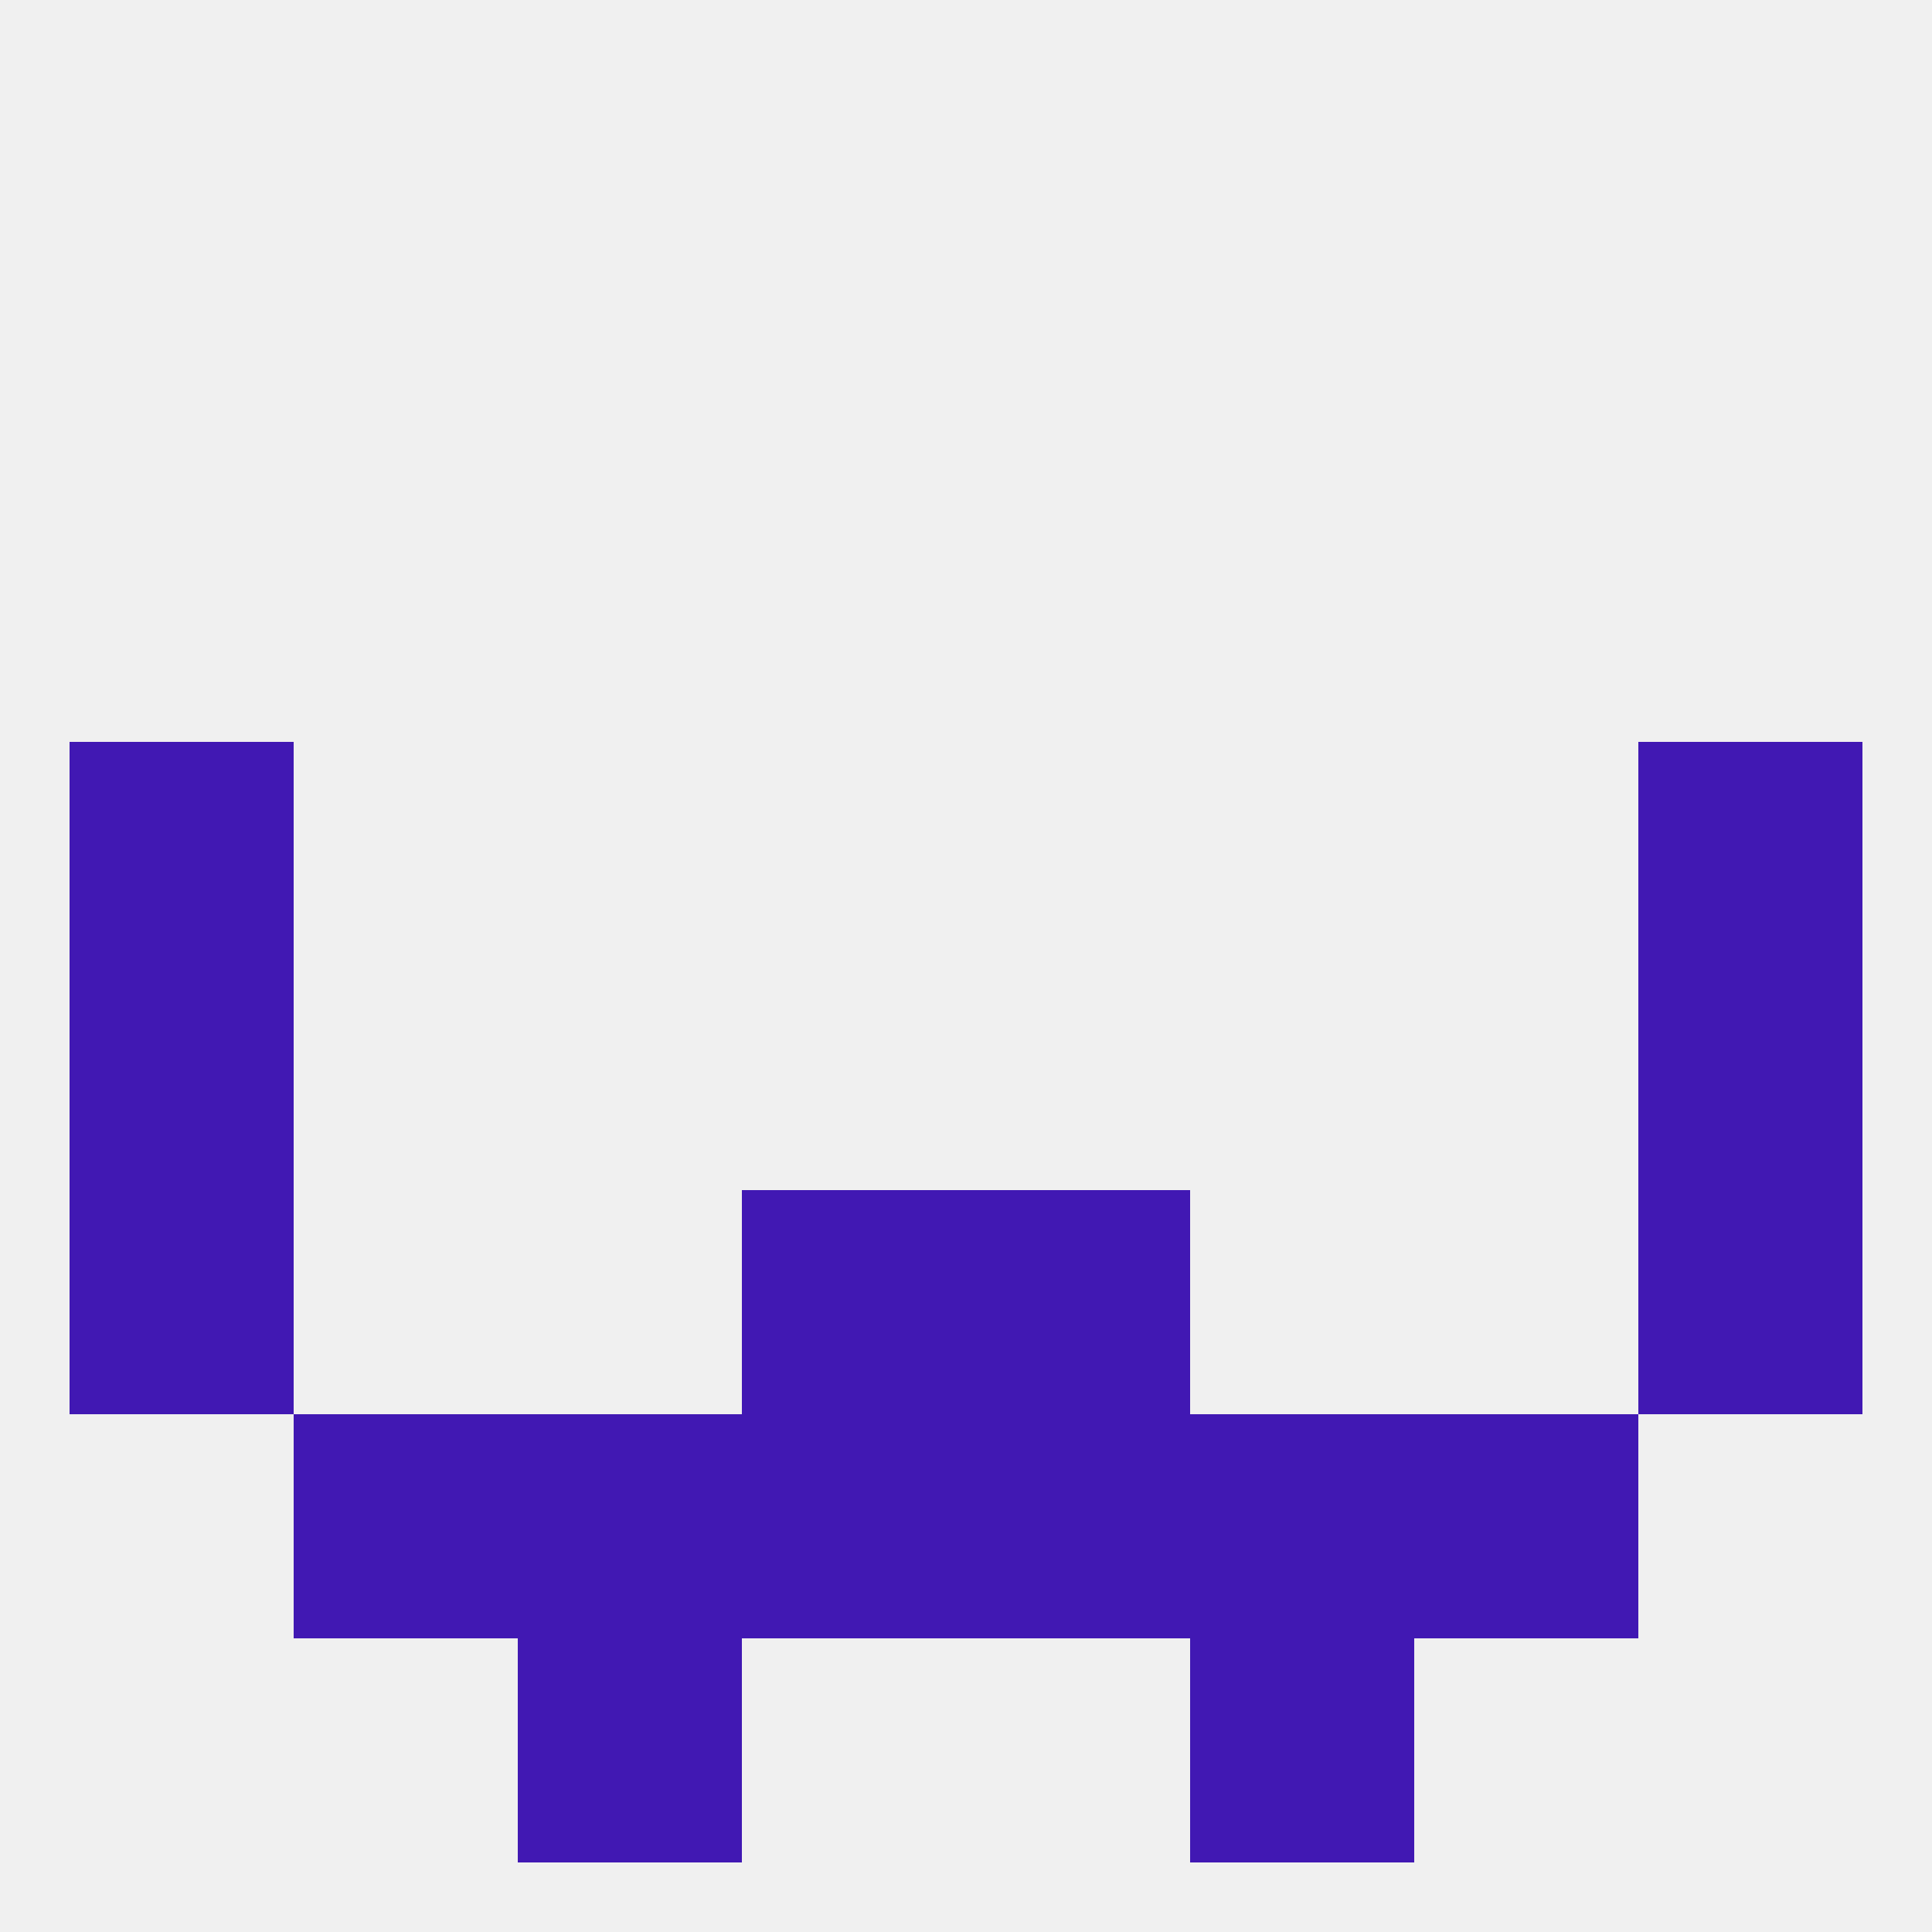
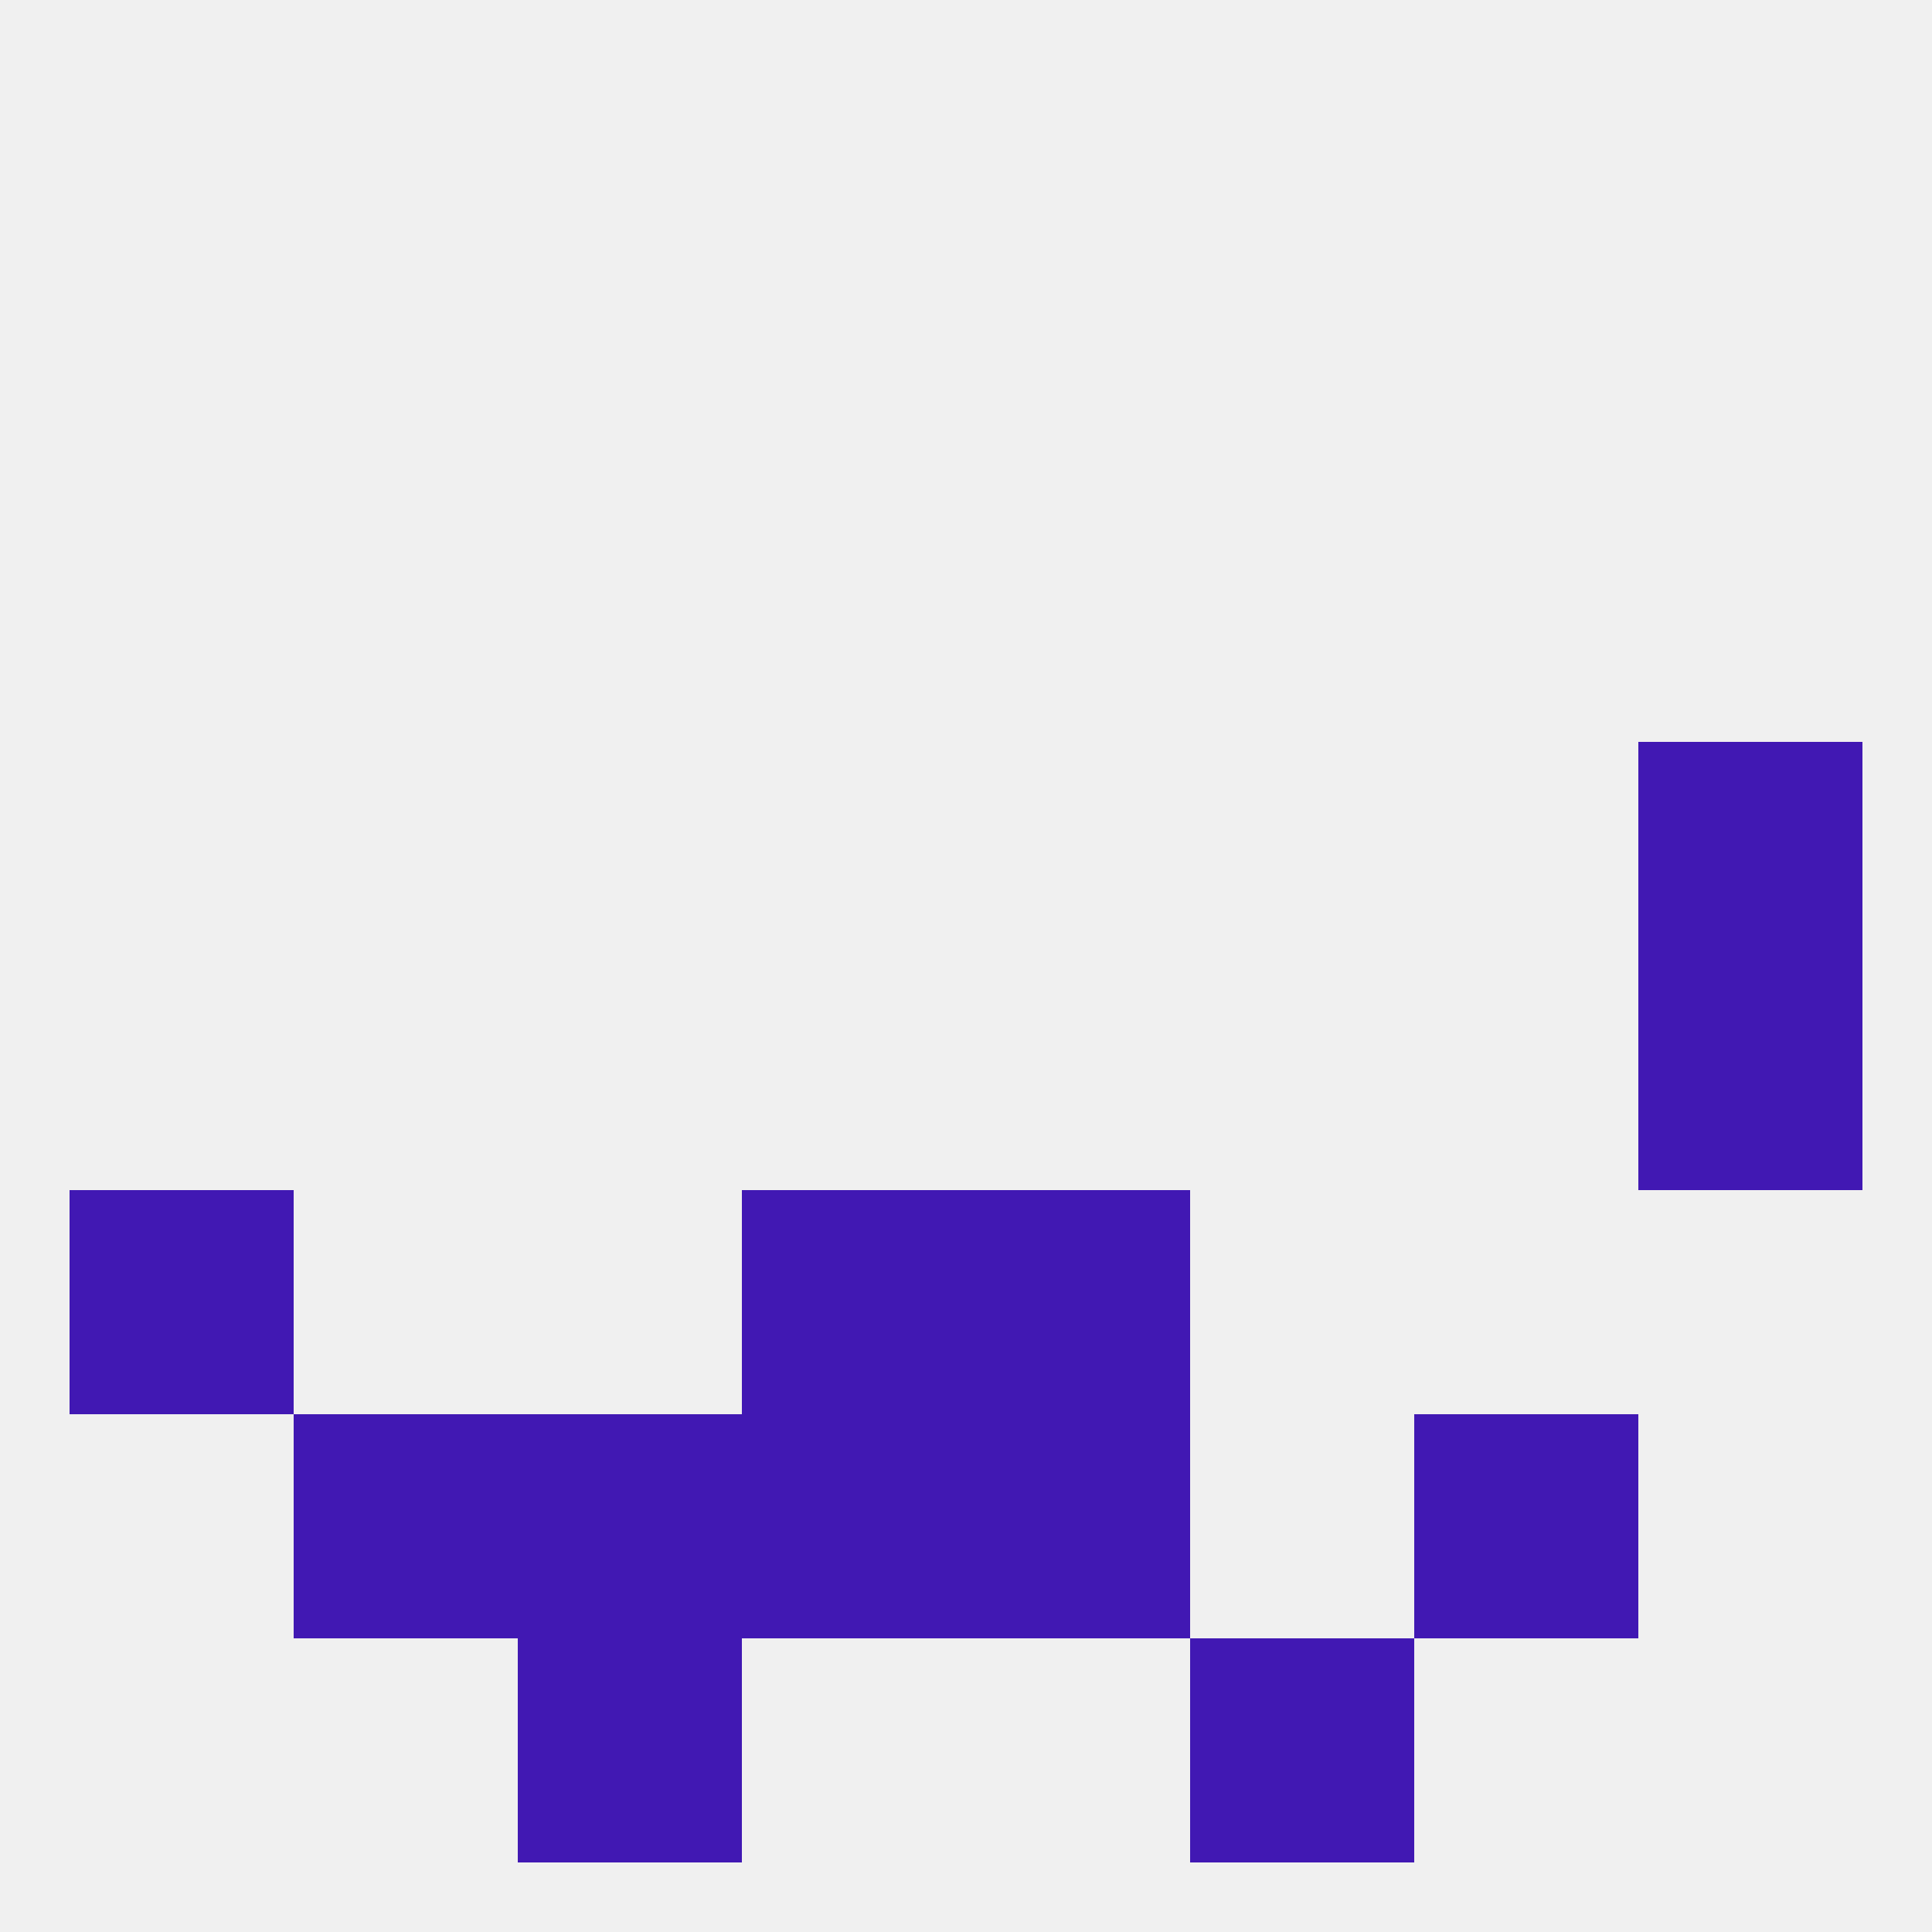
<svg xmlns="http://www.w3.org/2000/svg" version="1.1" baseprofile="full" width="250" height="250" viewBox="0 0 250 250">
  <rect width="100%" height="100%" fill="rgba(240,240,240,255)" />
  <rect x="212" y="125" width="29" height="29" fill="rgba(65,24,179,255)" />
-   <rect x="9" y="125" width="29" height="29" fill="rgba(65,24,179,255)" />
-   <rect x="9" y="96" width="29" height="29" fill="rgba(65,24,179,255)" />
  <rect x="212" y="96" width="29" height="29" fill="rgba(65,24,179,255)" />
  <rect x="9" y="154" width="29" height="29" fill="rgba(65,24,179,255)" />
-   <rect x="212" y="154" width="29" height="29" fill="rgba(65,24,179,255)" />
  <rect x="96" y="154" width="29" height="29" fill="rgba(65,24,179,255)" />
  <rect x="125" y="154" width="29" height="29" fill="rgba(65,24,179,255)" />
  <rect x="96" y="183" width="29" height="29" fill="rgba(65,24,179,255)" />
  <rect x="125" y="183" width="29" height="29" fill="rgba(65,24,179,255)" />
  <rect x="67" y="183" width="29" height="29" fill="rgba(65,24,179,255)" />
-   <rect x="154" y="183" width="29" height="29" fill="rgba(65,24,179,255)" />
  <rect x="38" y="183" width="29" height="29" fill="rgba(65,24,179,255)" />
  <rect x="183" y="183" width="29" height="29" fill="rgba(65,24,179,255)" />
  <rect x="67" y="212" width="29" height="29" fill="rgba(65,24,179,255)" />
  <rect x="154" y="212" width="29" height="29" fill="rgba(65,24,179,255)" />
</svg>